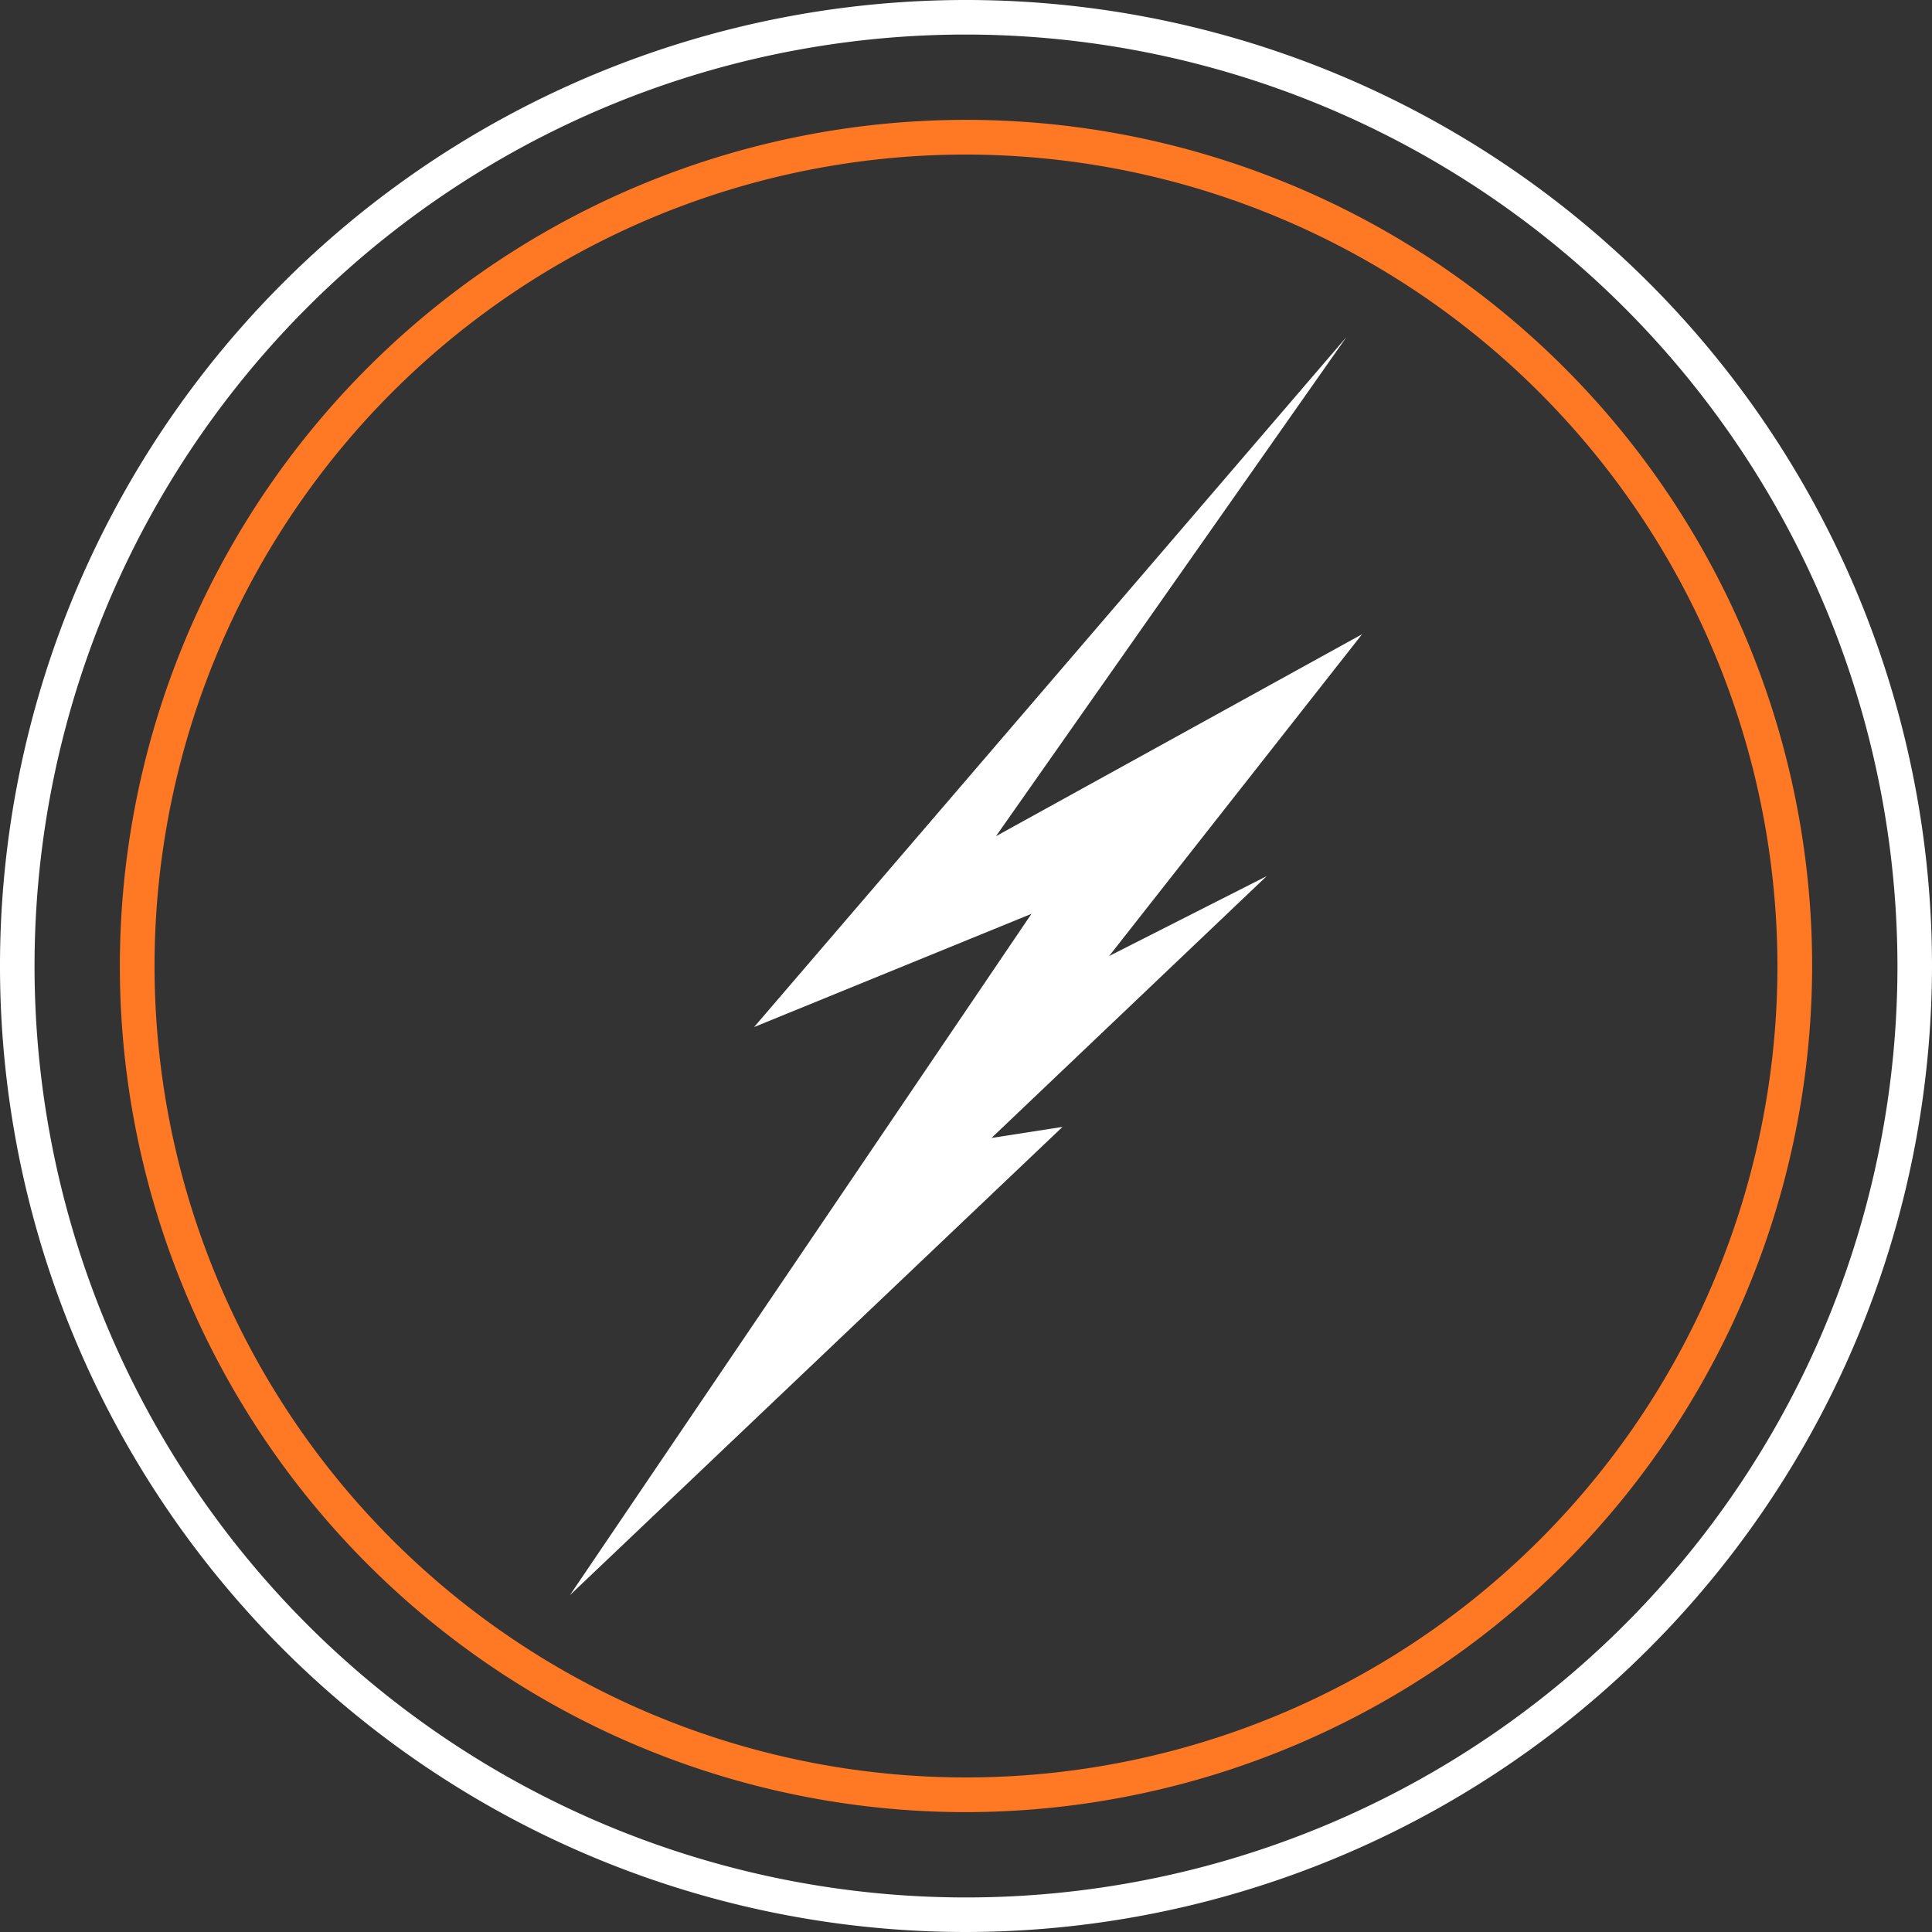
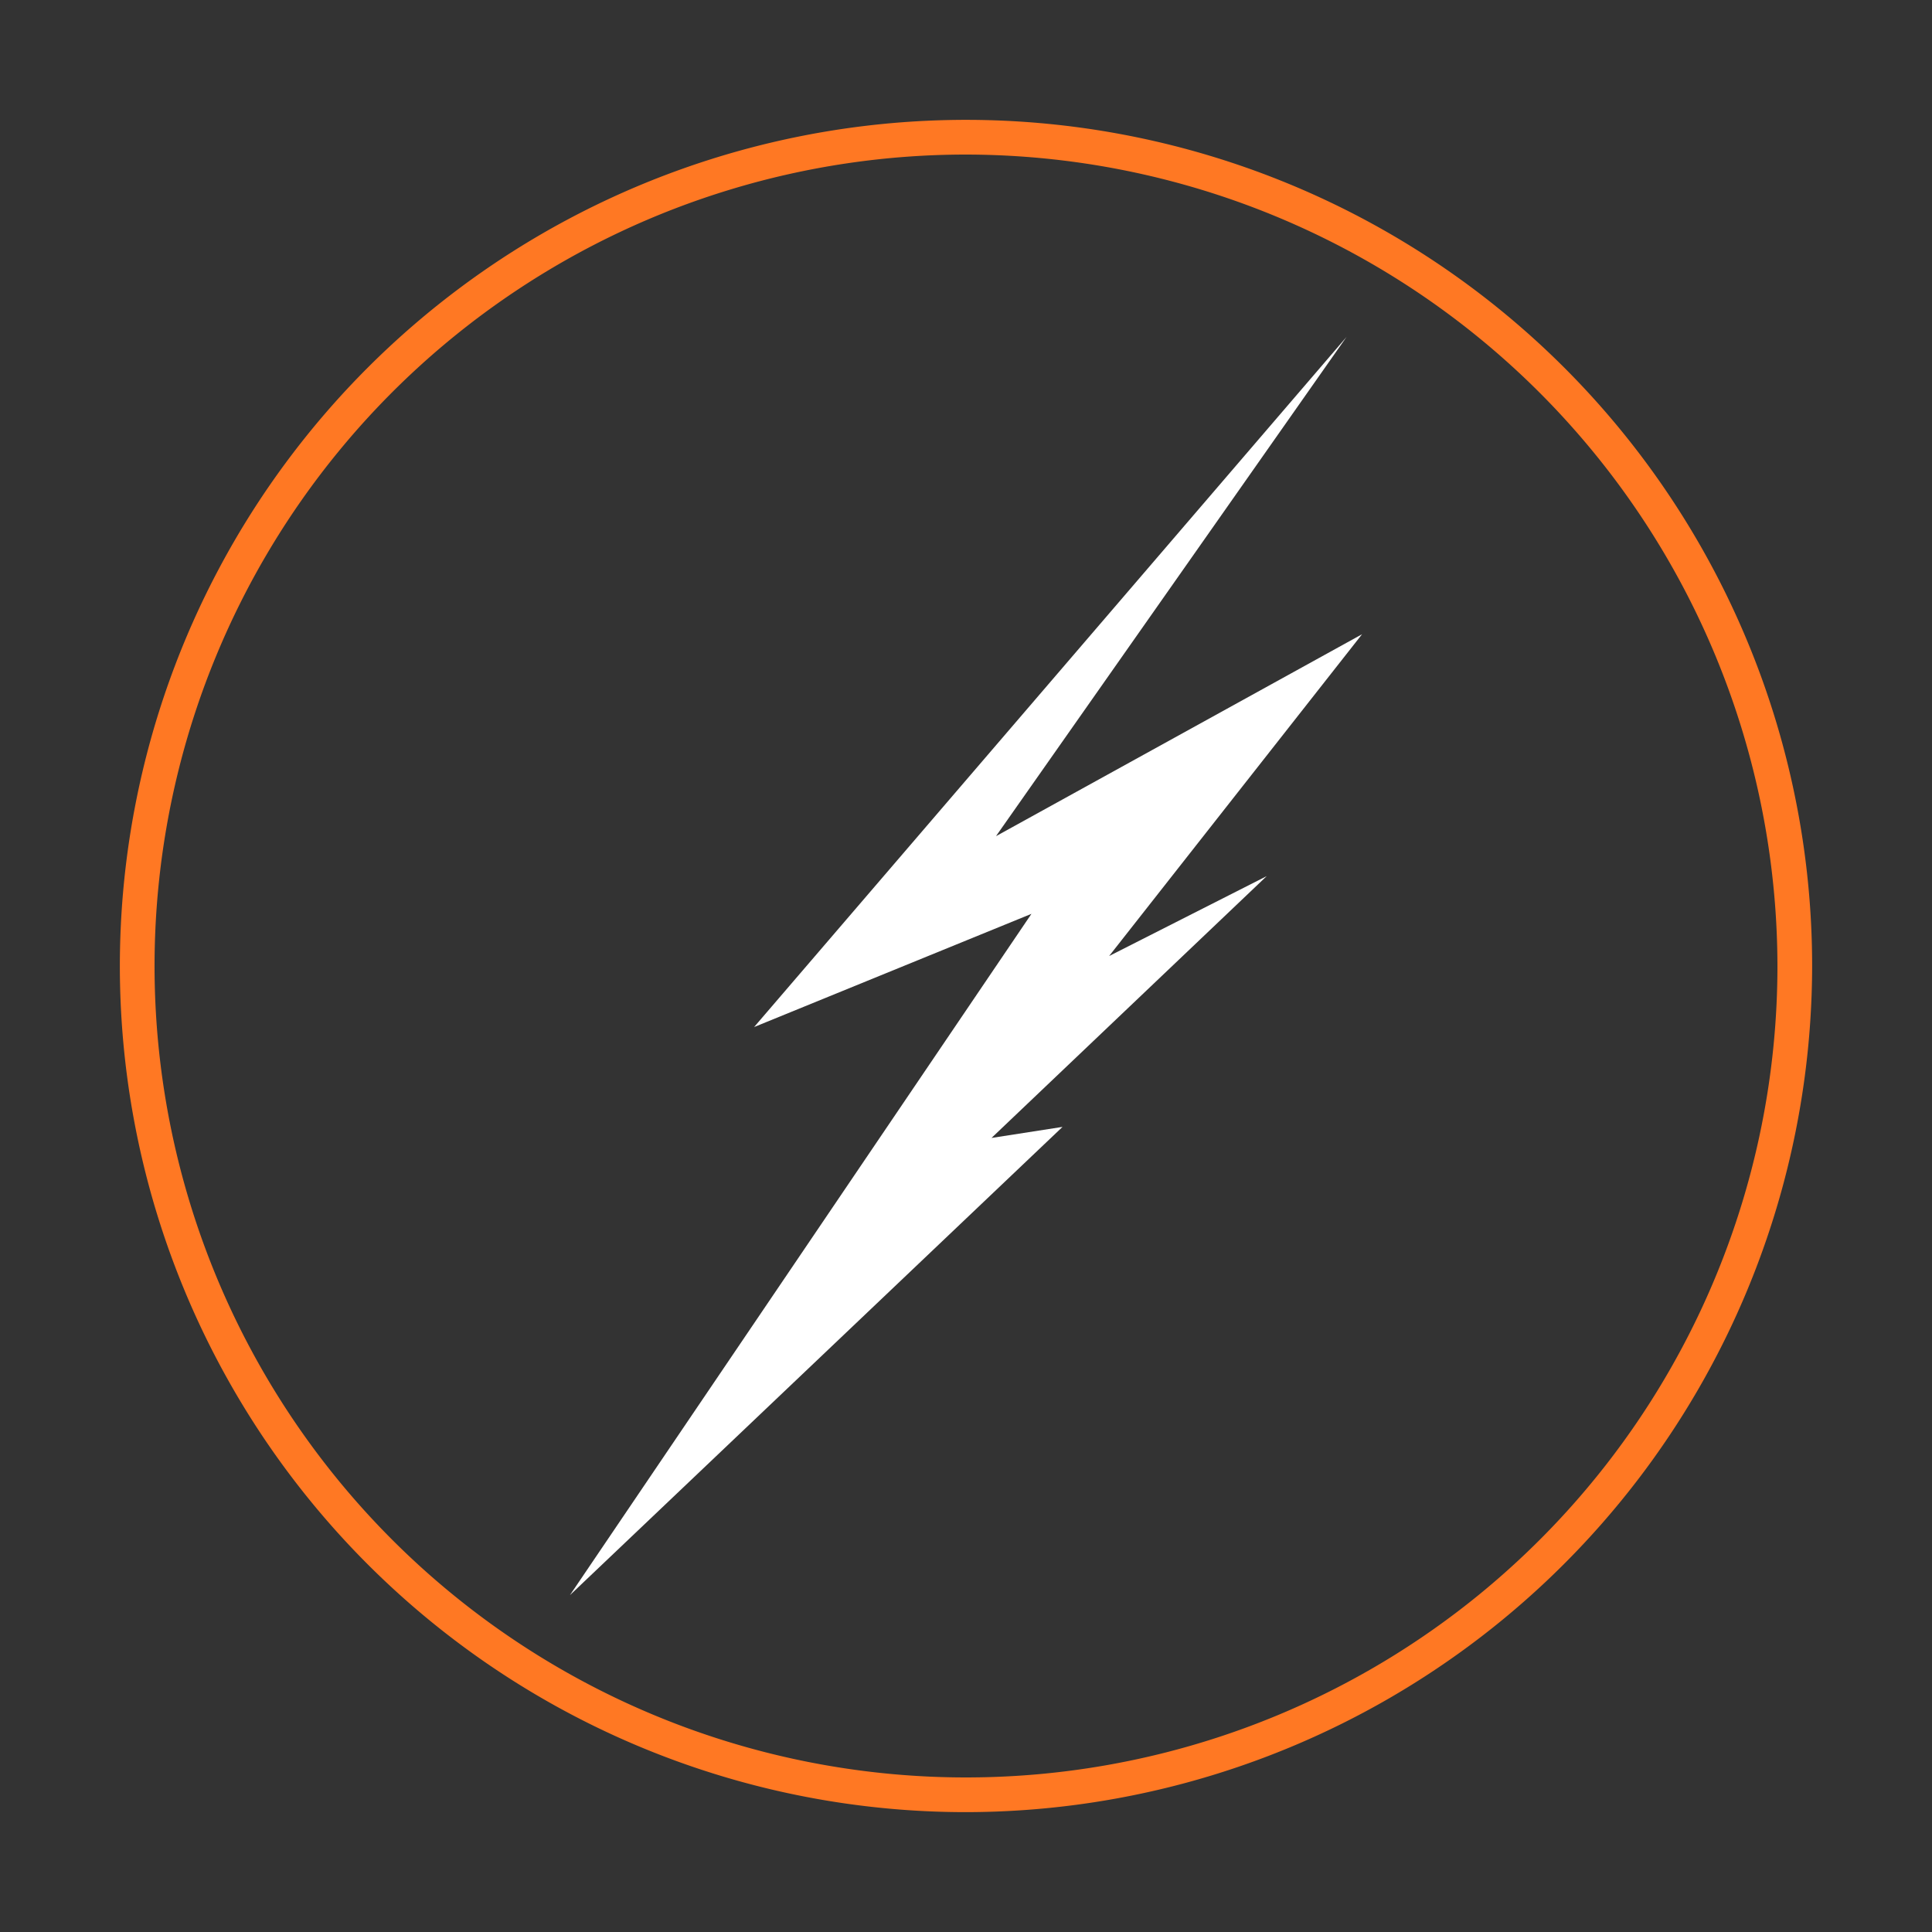
<svg xmlns="http://www.w3.org/2000/svg" id="Layer_1" data-name="Layer 1" viewBox="0 0 250 250">
  <rect x="0" y="0" width="250" height="250" fill="#333333" stroke="none" />
  <defs>
    <style>
      .cls-1 {
        fill: #fff;
      }

      .cls-2 {
        fill: #ff7823;
      }
    </style>
  </defs>
  <title>location-icon</title>
-   <path class="cls-1" d="M125,250A125,125,0,1,1,250,125,125.14,125.14,0,0,1,125,250ZM125,4.47A120.53,120.53,0,1,0,245.53,125,120.66,120.66,0,0,0,125,4.47Z" />
-   <path class="cls-2" d="M125,234.49A109.49,109.49,0,1,1,234.49,125,109.62,109.62,0,0,1,125,234.49ZM125,20A105,105,0,1,0,230,125,105.13,105.13,0,0,0,125,20Z" />
+   <path class="cls-2" d="M125,234.49A109.49,109.49,0,1,1,234.49,125,109.62,109.62,0,0,1,125,234.49ZM125,20A105,105,0,1,0,230,125,105.13,105.13,0,0,0,125,20" />
  <polygon class="cls-1" points="174.24 43.6 97.58 132.9 133.47 118.25 73.75 206.41 137.49 145.82 128.3 147.25 163.91 113.37 143.52 123.71 176.25 82.07 128.88 108.2 174.24 43.6" />
</svg>